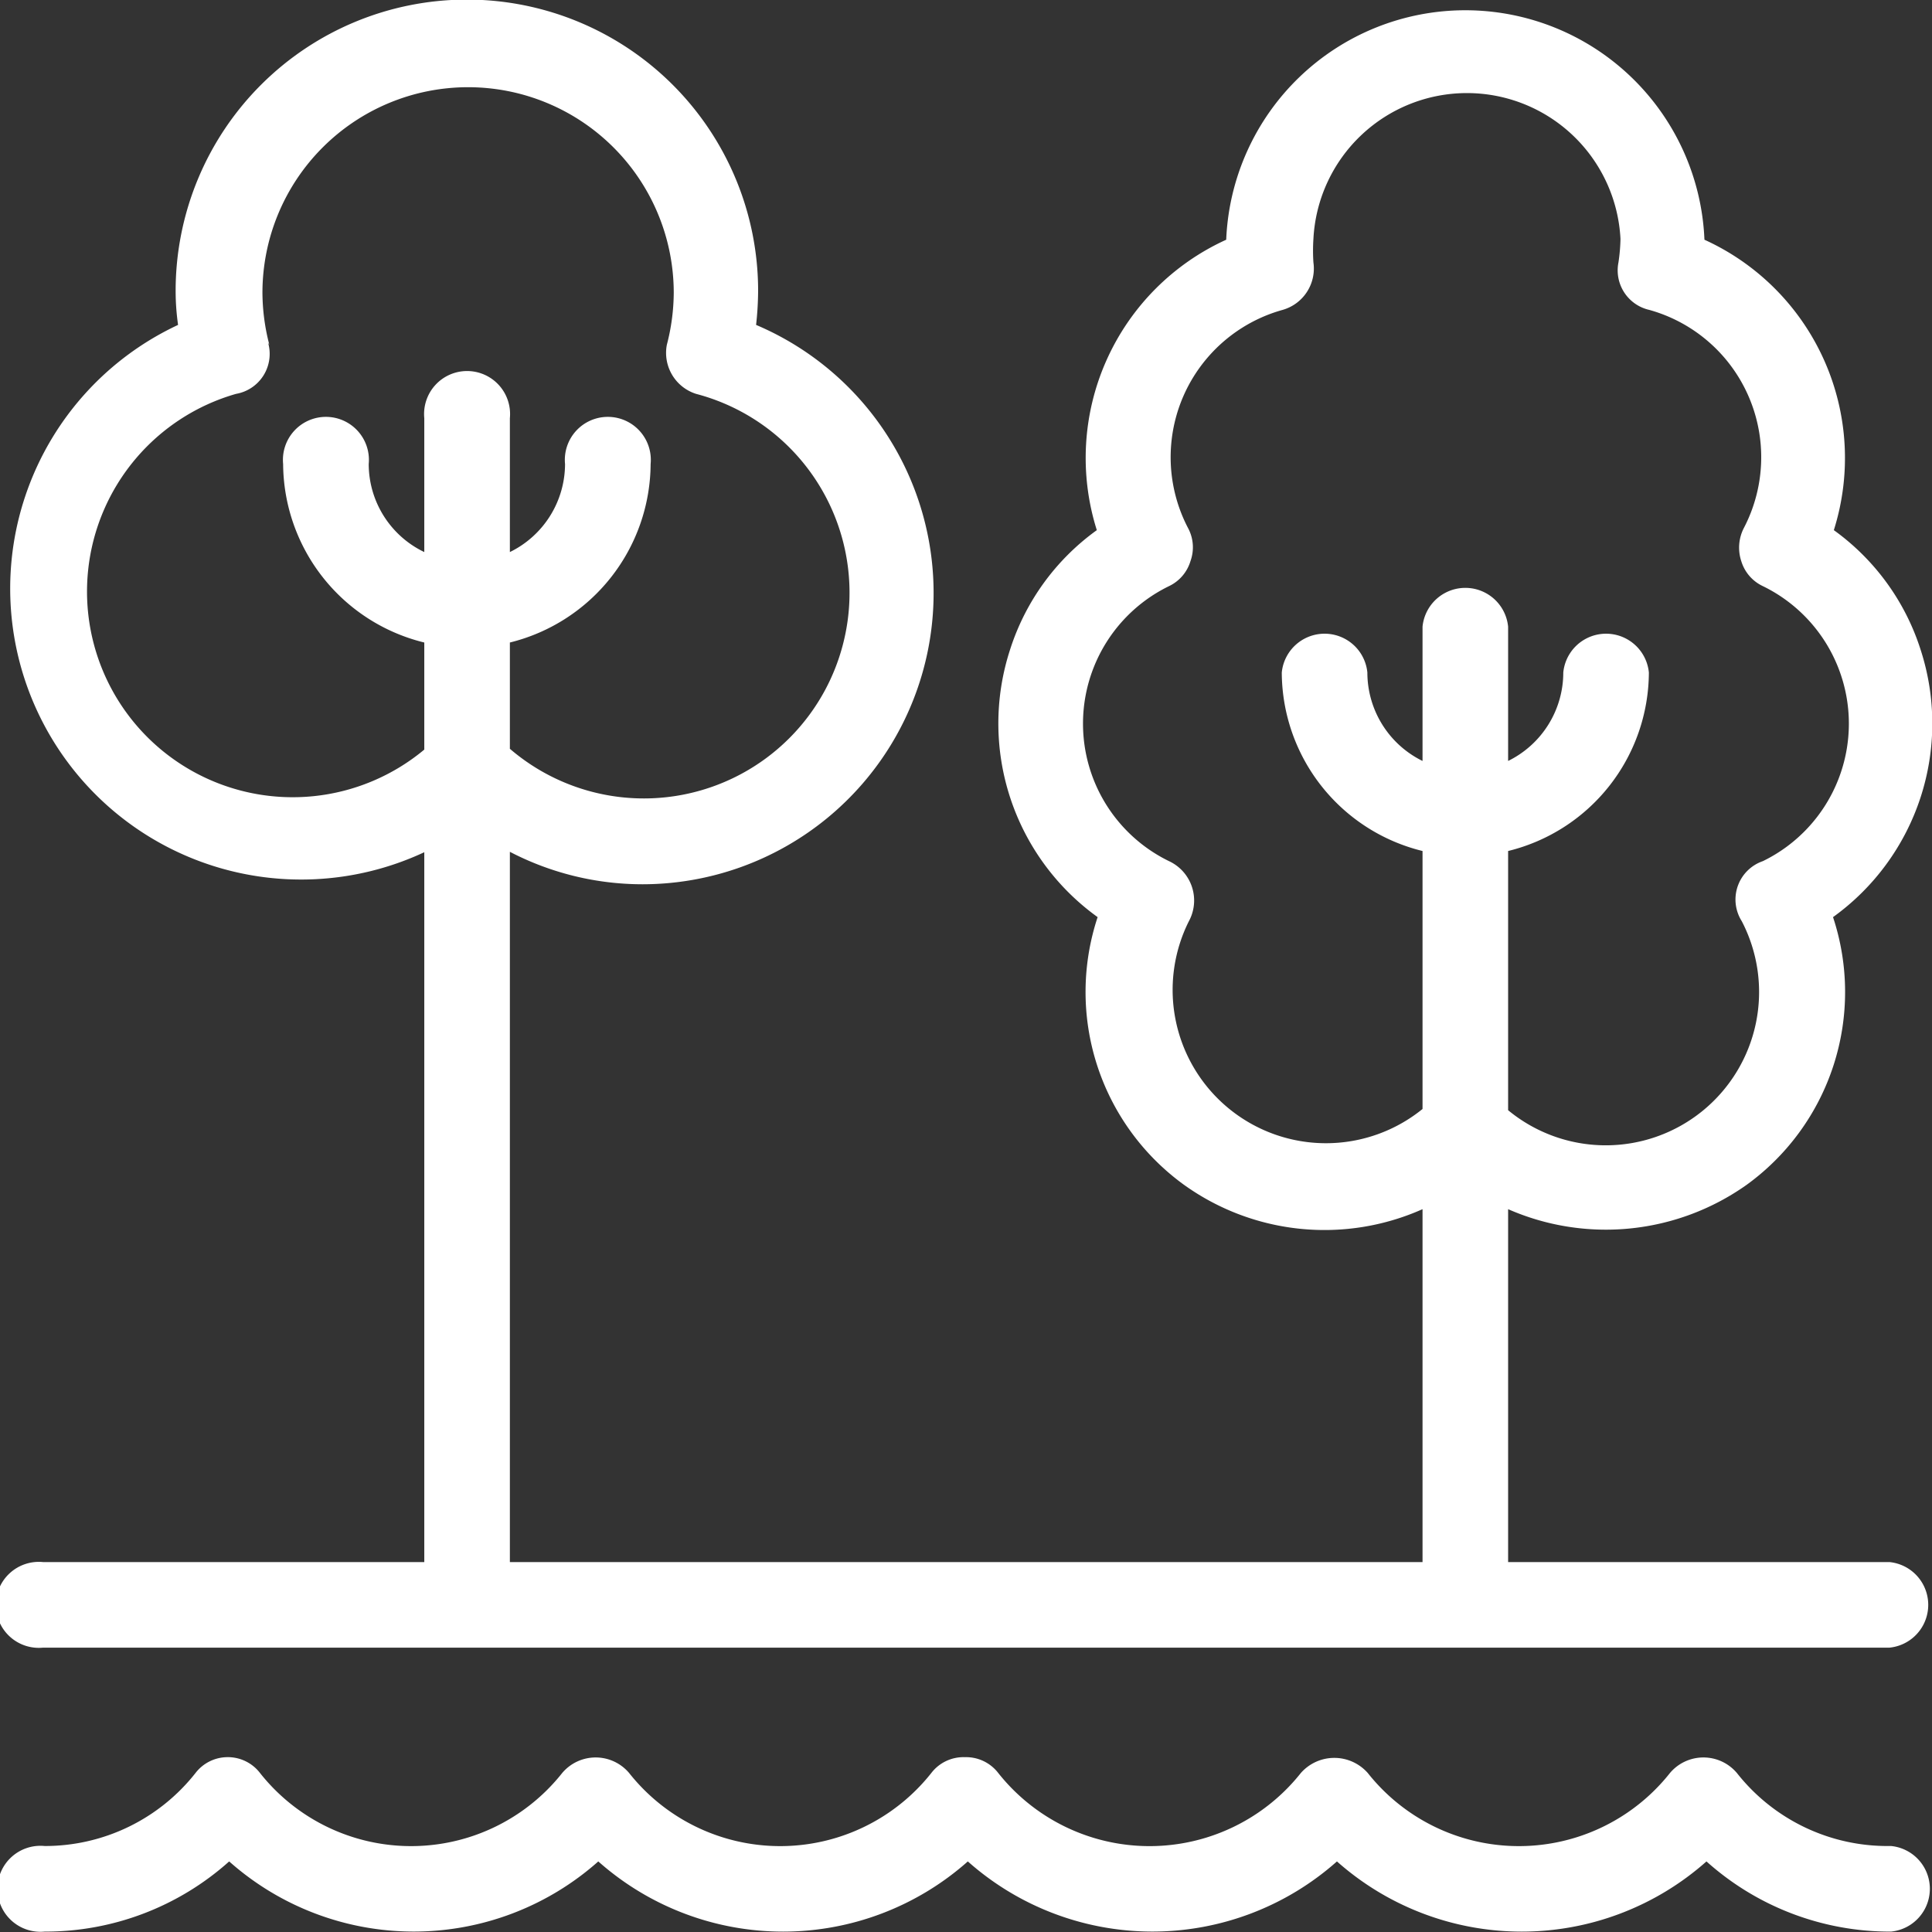
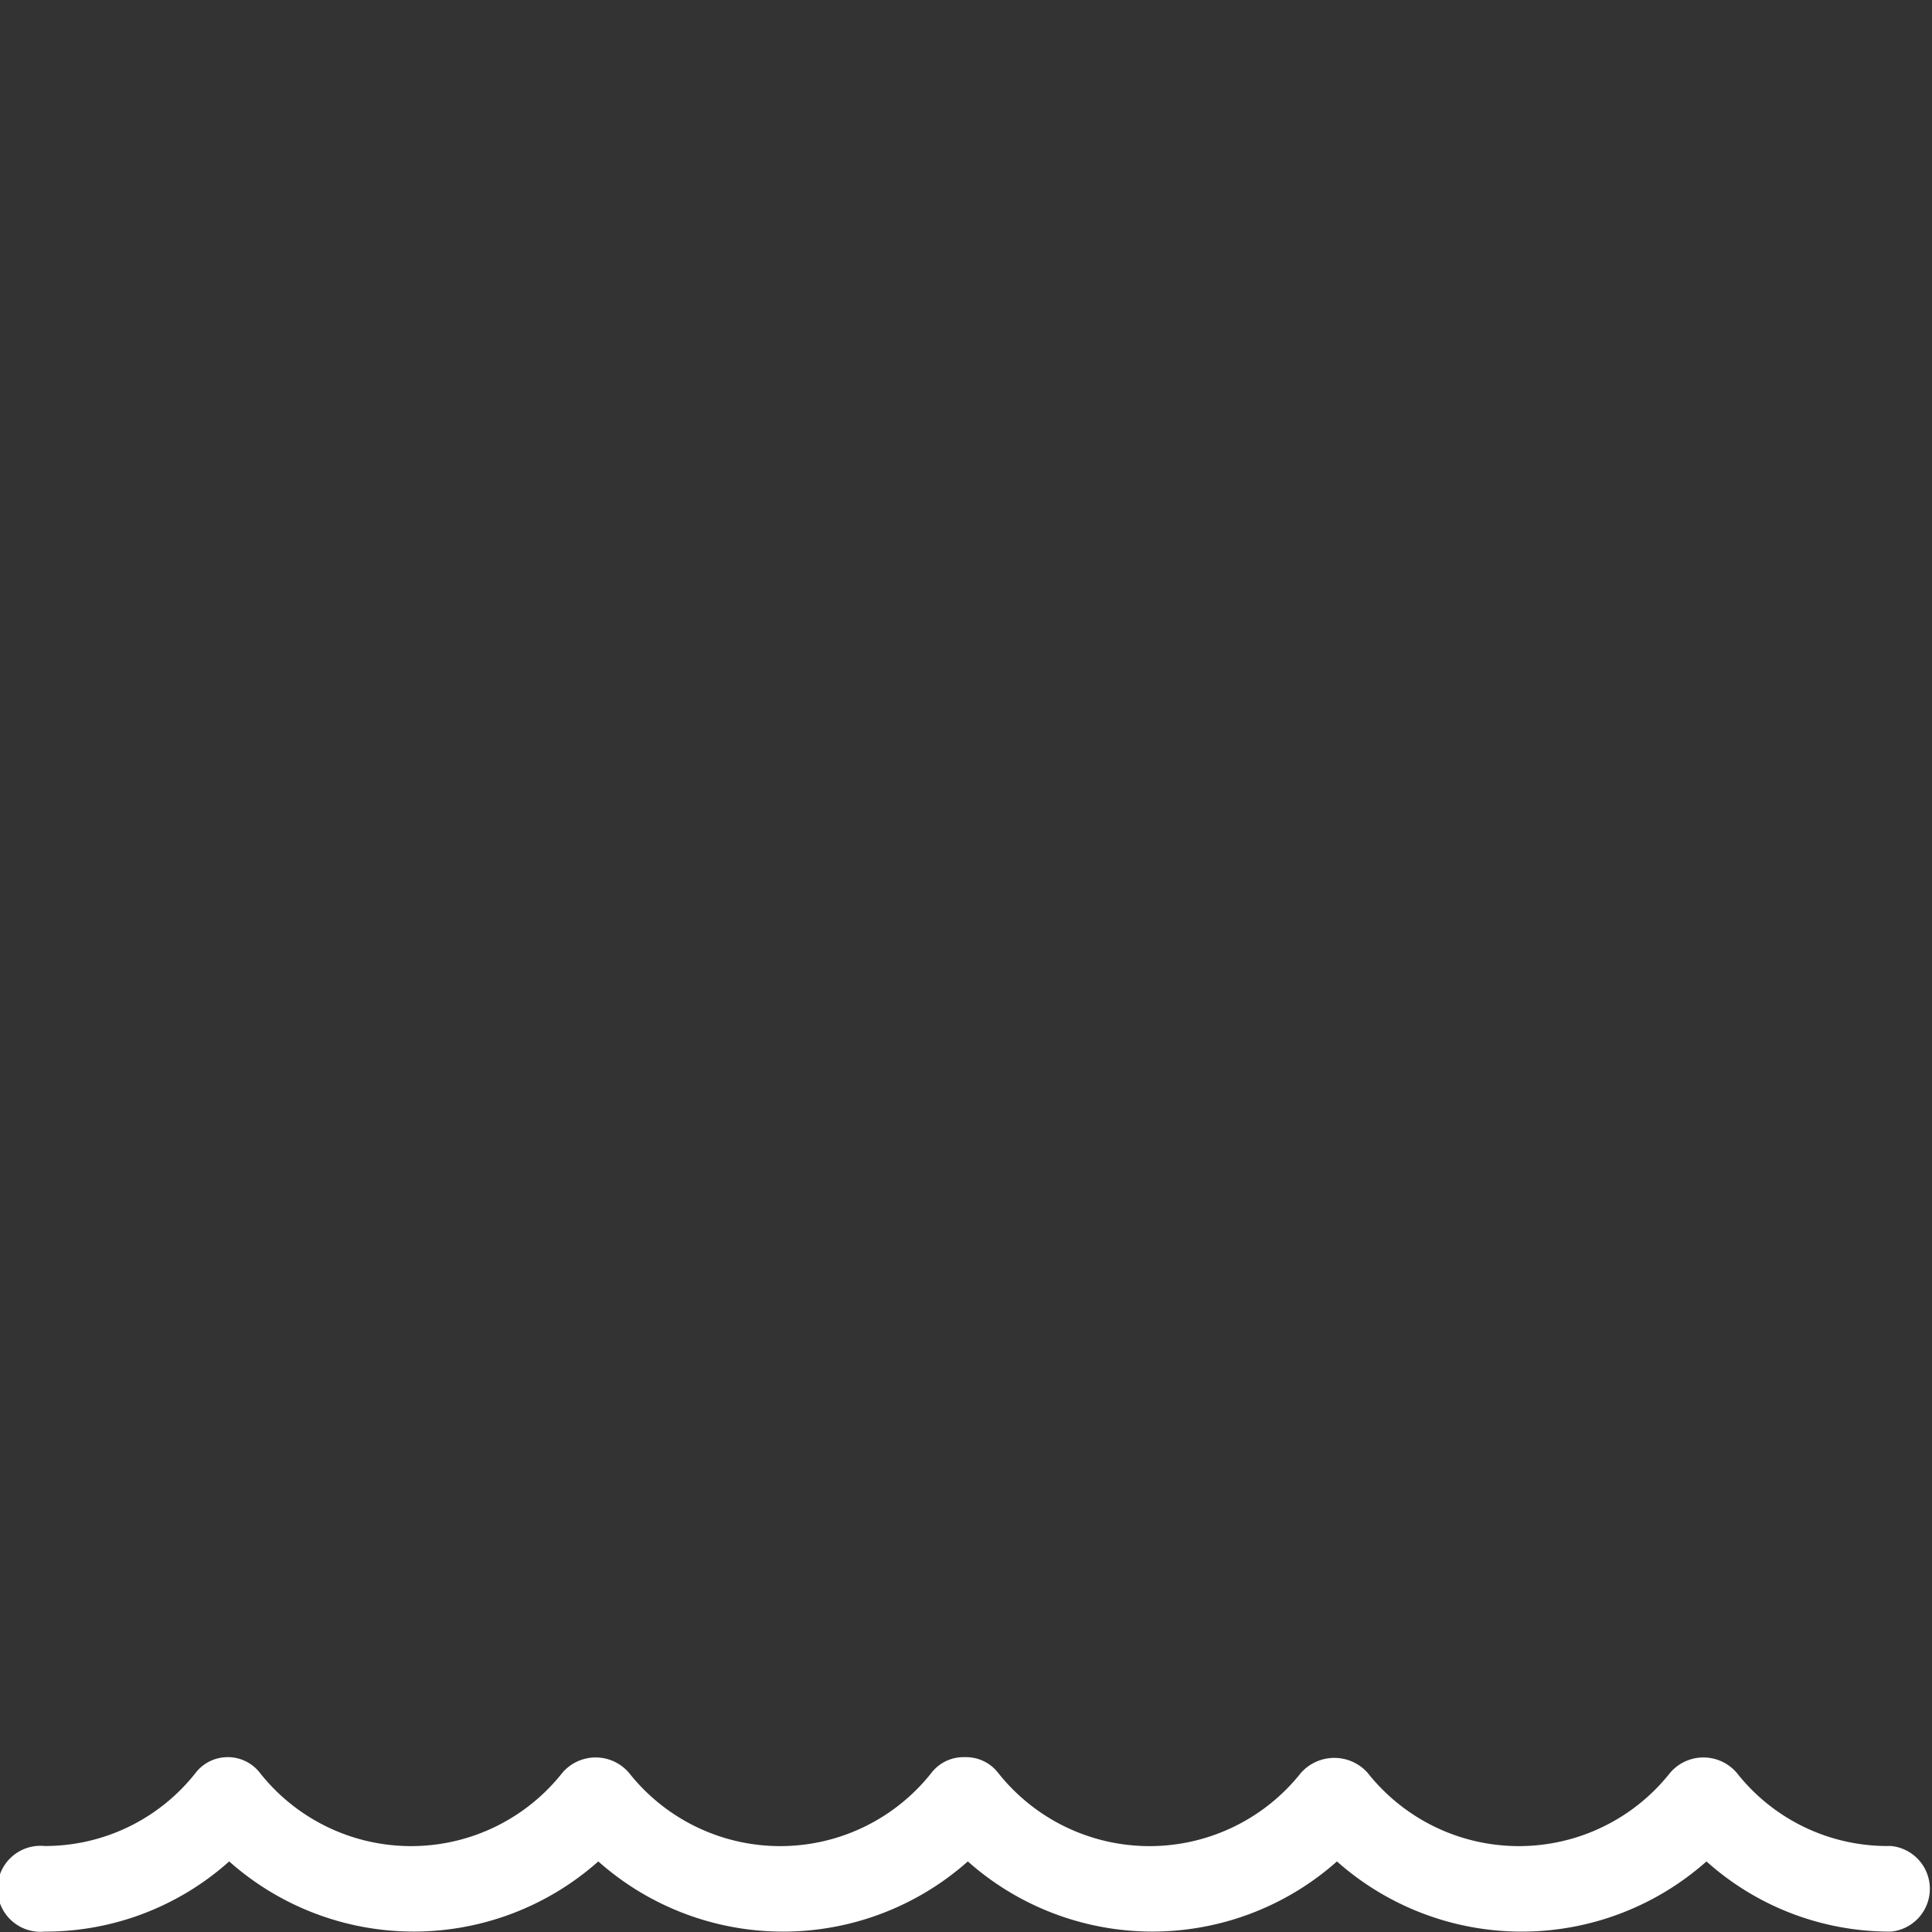
<svg xmlns="http://www.w3.org/2000/svg" width="0.66in" height="0.66in" viewBox="0 0 47.63 47.63">
  <rect x="0" y="0" width="47.63" height="47.63" fill="#333333" stroke="none" />
-   <path d="M47.76,40.8h-9.4V32.1a6,6,0,0,0,5.88-.6,5.87,5.87,0,0,0,2.13-6.6,5.88,5.88,0,0,0,2.16-6.59,5.8,5.8,0,0,0-2.14-2.95A5.91,5.91,0,0,0,43.2,8.2v0a5.9,5.9,0,0,0-11.79,0v0a5.91,5.91,0,0,0-3.19,7.16,5.8,5.8,0,0,0-2.14,2.95,5.88,5.88,0,0,0,2.16,6.59,5.87,5.87,0,0,0,2.13,6.6,5.94,5.94,0,0,0,5.88.6v8.7H13.75V23.29a7.09,7.09,0,0,0,3.27.8,7.18,7.18,0,0,0,2.8-13.79,7.89,7.89,0,0,0,.05-.84,7.18,7.18,0,0,0-14.36,0,5.93,5.93,0,0,0,.06.84,7.17,7.17,0,1,0,6.07,13V40.8H2.24a1.06,1.06,0,1,0,0,2.11H47.76a1.06,1.06,0,0,0,0-2.11ZM30.49,25A1.07,1.07,0,0,0,30,23.52a3.77,3.77,0,0,1,0-6.78,1,1,0,0,0,.53-.62,1,1,0,0,0-.06-.81,3.77,3.77,0,0,1,2.33-5.38,1.06,1.06,0,0,0,.76-1.17,4.4,4.4,0,0,1,0-.58,3.79,3.79,0,0,1,7.57,0,4.4,4.4,0,0,1-.05.58,1,1,0,0,0,.76,1.17,3.77,3.77,0,0,1,2.33,5.38,1.06,1.06,0,0,0-.06.82,1,1,0,0,0,.53.61,3.77,3.77,0,0,1,0,6.78A1,1,0,0,0,44.12,25a3.78,3.78,0,0,1-5.76,4.66V23.27a4.55,4.55,0,0,0,3.47-4.4,1.06,1.06,0,0,0-2.11,0,2.43,2.43,0,0,1-1.36,2.18V17.74a1.06,1.06,0,0,0-2.11,0v3.31a2.43,2.43,0,0,1-1.36-2.18,1.06,1.06,0,0,0-2.11,0,4.55,4.55,0,0,0,3.47,4.4v6.36A3.78,3.78,0,0,1,30.49,25Zm-.67-1Zm-22-13.21a5.18,5.18,0,0,1-.17-1.28,5.07,5.07,0,0,1,10.14,0,5.18,5.18,0,0,1-.17,1.28A1.06,1.06,0,0,0,18.34,12a5.07,5.07,0,1,1-4.59,8.75V18.13a4.56,4.56,0,0,0,3.47-4.4,1.06,1.06,0,1,0-2.11,0,2.42,2.42,0,0,1-1.36,2.17V12.6a1.06,1.06,0,1,0-2.11,0v3.3a2.41,2.41,0,0,1-1.37-2.17,1.06,1.06,0,1,0-2.11,0,4.56,4.56,0,0,0,3.48,4.4v2.64A5.07,5.07,0,1,1,7,12,1,1,0,0,0,7.79,10.74Z" transform="translate(-1.18 -2.29)" fill="#fff" />
  <path d="M47.76,47.8A4.72,4.72,0,0,1,44,46a1.08,1.08,0,0,0-1.65,0,4.75,4.75,0,0,1-7.45,0,1.1,1.1,0,0,0-1.65,0,4.76,4.76,0,0,1-7.46,0,1,1,0,0,0-.82-.39h0a1,1,0,0,0-.83.39,4.75,4.75,0,0,1-7.45,0,1.08,1.08,0,0,0-1.65,0,4.75,4.75,0,0,1-7.45,0,1,1,0,0,0-.83-.39h0A1,1,0,0,0,6,46a4.72,4.72,0,0,1-3.72,1.8,1.06,1.06,0,1,0,0,2.11,6.79,6.79,0,0,0,4.55-1.73,6.85,6.85,0,0,0,9.1,0,6.86,6.86,0,0,0,9.11,0,6.85,6.85,0,0,0,9.1,0,6.86,6.86,0,0,0,9.11,0,6.77,6.77,0,0,0,4.55,1.73,1.06,1.06,0,0,0,0-2.11Z" transform="translate(-1.18 -2.29)" fill="#fff" />
</svg>